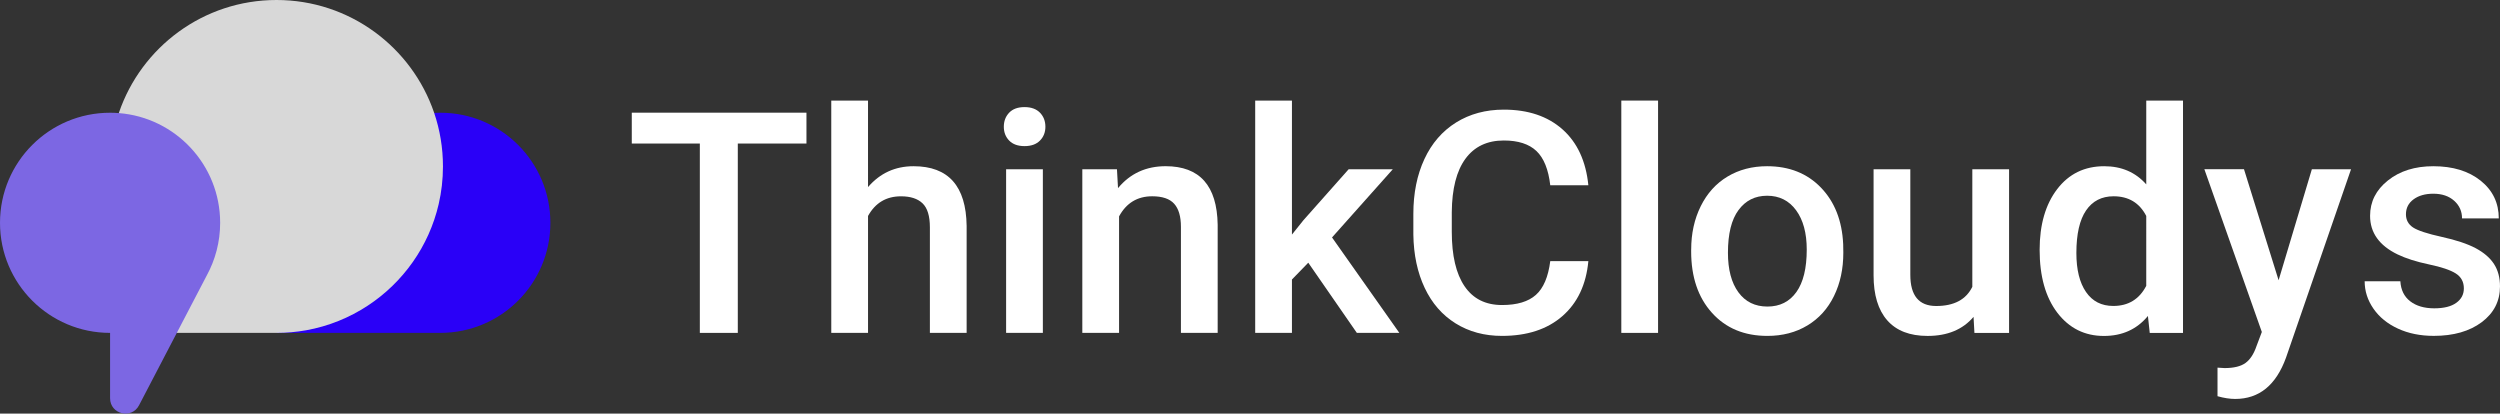
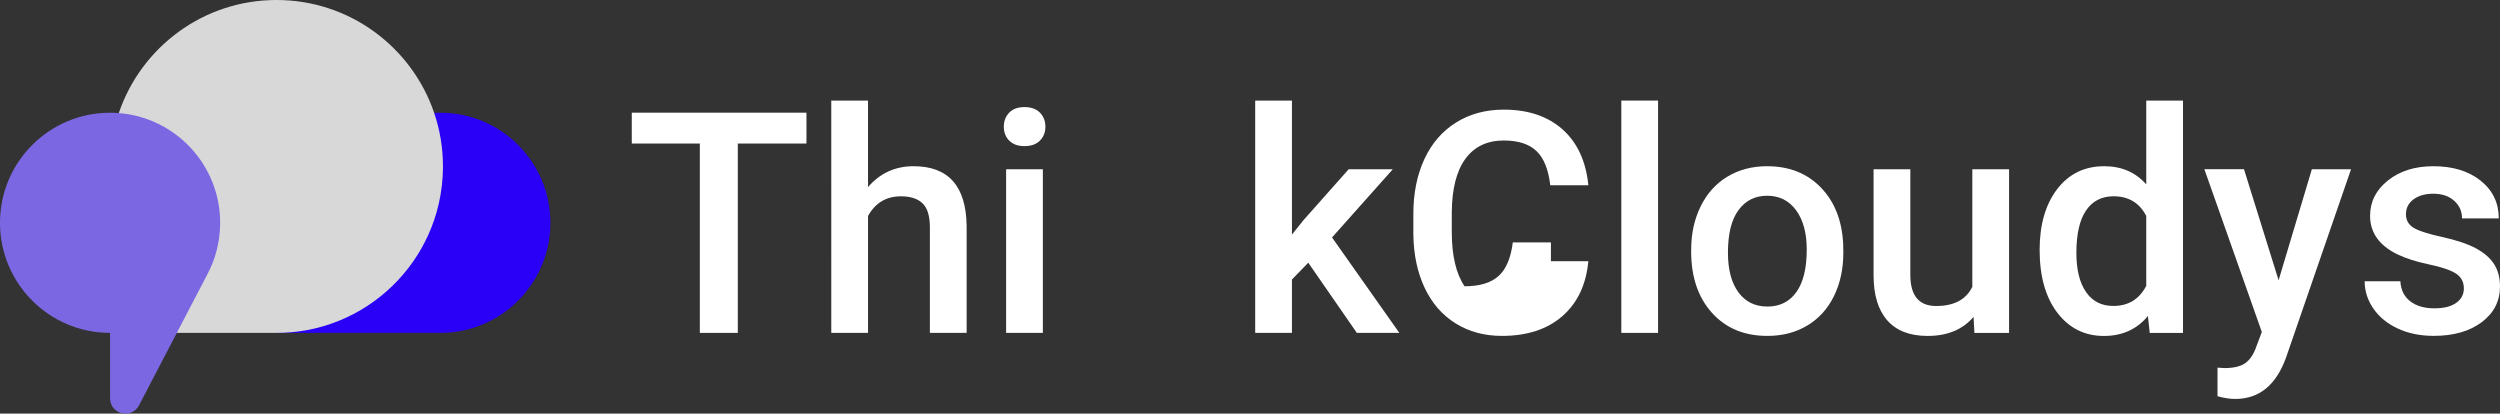
<svg xmlns="http://www.w3.org/2000/svg" xmlns:xlink="http://www.w3.org/1999/xlink" version="1.1" id="Layer_1" x="0px" y="0px" width="904.82px" height="149.691px" viewBox="0 0 904.82 149.691" enable-background="new 0 0 904.82 149.691" xml:space="preserve">
  <rect x="0" y="0" width="904.82" height="149.691" fill="#333333" stroke="none" />
  <g>
    <defs>
      <rect id="SVGID_1_" width="904.82" height="149.691" />
    </defs>
    <clipPath id="SVGID_2_">
      <use xlink:href="#SVGID_1_" overflow="visible" />
    </clipPath>
    <path clip-path="url(#SVGID_2_)" fill="#2A00F7" d="M100.08,120.48h19.44h39.84c22,0,39.84-17.841,39.84-39.841   c0-22.01-17.84-39.839-39.84-39.839c-0.75,0-1.49,0.02-2.22,0.06" />
    <path clip-path="url(#SVGID_2_)" fill="#D8D8D8" d="M43,40.93c0.02-0.05,0.03-0.09,0.04-0.129C51.13,17.07,73.61,0,100.08,0   c26.47,0,48.95,17.07,57.04,40.801c0,0.02,0.01,0.039,0.02,0.06c2.06,6.079,3.18,12.6,3.18,19.38c0,4.68-0.53,9.23-1.54,13.6v0.01   c-3.54,15.311-12.92,28.4-25.66,36.761c-6.64,4.37-14.19,7.46-22.3,8.92h-0.01c-3.48,0.62-7.07,0.95-10.73,0.95H63.99" />
    <path clip-path="url(#SVGID_2_)" fill="#7C67E3" d="M43,40.93c-1.04-0.09-2.1-0.129-3.16-0.129C17.83,40.801,0,58.63,0,80.64   c0,22,17.83,39.841,39.84,39.841v23.649c0,5.811,7.79,7.721,10.48,2.561l13.67-26.21l1.38-2.65l3.24-6.21l6.2-11.88   c3.1-5.67,4.87-12.18,4.87-19.101C79.68,59.689,63.52,42.53,43,40.93" />
    <polygon clip-path="url(#SVGID_2_)" fill="#FFFFFF" points="291.88,51.95 267.03,51.95 267.03,120.48 253.29,120.48 253.29,51.95    228.66,51.95 228.66,40.78 291.88,40.78  " />
    <path clip-path="url(#SVGID_2_)" fill="#FFFFFF" d="M314.16,67.71c4.34-5.04,9.83-7.55,16.48-7.55c12.63,0,19.03,7.21,19.21,21.62   v38.7h-13.3v-38.21c0-4.091-0.89-6.98-2.66-8.681c-1.77-1.699-4.37-2.539-7.8-2.539c-5.33,0-9.3,2.369-11.93,7.119v42.311h-13.3   V36.4h13.3V67.71z" />
    <path clip-path="url(#SVGID_2_)" fill="#FFFFFF" d="M363.31,45.871c0-2.041,0.65-3.74,1.94-5.091s3.15-2.021,5.56-2.021   s4.27,0.681,5.58,2.021c1.31,1.351,1.97,3.05,1.97,5.091c0,2.01-0.66,3.68-1.97,5.01s-3.17,2-5.58,2s-4.26-0.67-5.56-2   C363.96,49.551,363.31,47.881,363.31,45.871 M377.44,120.48h-13.3V61.26h13.3V120.48z" />
-     <path clip-path="url(#SVGID_2_)" fill="#FFFFFF" d="M404.26,61.25l0.38,6.84c4.38-5.289,10.13-7.939,17.24-7.939   c12.33,0,18.61,7.06,18.83,21.18v39.14h-13.3V82.101c0-3.761-0.81-6.54-2.44-8.351c-1.62-1.811-4.28-2.71-7.96-2.71   c-5.36,0-9.36,2.431-11.99,7.28v42.149h-13.3V61.25H404.26z" />
    <polygon clip-path="url(#SVGID_2_)" fill="#FFFFFF" points="473.5,95.08 467.59,101.16 467.59,120.48 454.29,120.48 454.29,36.4    467.59,36.4 467.59,84.9 471.75,79.7 488.12,61.25 504.1,61.25 482.1,85.94 506.46,120.48 491.08,120.48  " />
-     <path clip-path="url(#SVGID_2_)" fill="#FFFFFF" d="M574.87,94.53c-0.8,8.5-3.94,15.13-9.42,19.899   c-5.47,4.761-12.75,7.141-21.84,7.141c-6.351,0-11.94-1.51-16.78-4.521c-4.84-3.01-8.57-7.29-11.19-12.84   c-2.63-5.55-4-11.99-4.109-19.32V77.45c0-7.521,1.33-14.14,4-19.87c2.659-5.73,6.489-10.141,11.47-13.25   c4.98-3.1,10.74-4.65,17.27-4.65c8.79,0,15.87,2.381,21.24,7.141c5.36,4.76,8.48,11.5,9.36,20.23h-13.79   c-0.66-5.73-2.33-9.861-5.01-12.4c-2.681-2.54-6.62-3.801-11.801-3.801c-6.02,0-10.649,2.201-13.88,6.601   c-3.229,4.399-4.88,10.86-4.95,19.37v7.069c0,8.62,1.541,15.19,4.631,19.721c3.08,4.529,7.6,6.79,13.55,6.79   c5.439,0,9.52-1.221,12.26-3.67c2.74-2.44,4.47-6.511,5.2-12.21h13.79V94.53z" />
+     <path clip-path="url(#SVGID_2_)" fill="#FFFFFF" d="M574.87,94.53c-0.8,8.5-3.94,15.13-9.42,19.899   c-5.47,4.761-12.75,7.141-21.84,7.141c-6.351,0-11.94-1.51-16.78-4.521c-4.84-3.01-8.57-7.29-11.19-12.84   c-2.63-5.55-4-11.99-4.109-19.32V77.45c0-7.521,1.33-14.14,4-19.87c2.659-5.73,6.489-10.141,11.47-13.25   c4.98-3.1,10.74-4.65,17.27-4.65c8.79,0,15.87,2.381,21.24,7.141c5.36,4.76,8.48,11.5,9.36,20.23h-13.79   c-0.66-5.73-2.33-9.861-5.01-12.4c-2.681-2.54-6.62-3.801-11.801-3.801c-6.02,0-10.649,2.201-13.88,6.601   c-3.229,4.399-4.88,10.86-4.95,19.37v7.069c0,8.62,1.541,15.19,4.631,19.721c5.439,0,9.52-1.221,12.26-3.67c2.74-2.44,4.47-6.511,5.2-12.21h13.79V94.53z" />
    <rect x="586.8" y="36.4" clip-path="url(#SVGID_2_)" fill="#FFFFFF" width="13.3" height="84.08" />
    <path clip-path="url(#SVGID_2_)" fill="#FFFFFF" d="M612.09,90.32c0-5.8,1.15-11.03,3.45-15.68c2.3-4.65,5.53-8.23,9.69-10.73   c4.159-2.5,8.939-3.75,14.34-3.75c7.989,0,14.479,2.57,19.46,7.72c4.979,5.15,7.67,11.971,8.069,20.471l0.051,3.119   c0,5.841-1.12,11.061-3.37,15.65c-2.24,4.6-5.46,8.16-9.63,10.67c-4.181,2.521-9,3.78-14.48,3.78c-8.36,0-15.04-2.78-20.06-8.351   c-5.021-5.56-7.53-12.979-7.53-22.25V90.32H612.09z M625.39,91.47c0,6.091,1.261,10.87,3.78,14.311   c2.521,3.45,6.021,5.17,10.51,5.17c4.49,0,7.98-1.75,10.48-5.25s3.75-8.63,3.75-15.38c0-5.98-1.29-10.73-3.86-14.23   c-2.569-3.5-6.069-5.25-10.479-5.25c-4.34,0-7.79,1.721-10.34,5.17C626.67,79.45,625.39,84.61,625.39,91.47" />
    <path clip-path="url(#SVGID_2_)" fill="#FFFFFF" d="M714.28,114.68c-3.91,4.601-9.45,6.9-16.641,6.9c-6.42,0-11.29-1.88-14.59-5.64   c-3.3-3.761-4.95-9.2-4.95-16.311V61.26H691.4v38.21c0,7.521,3.119,11.28,9.359,11.28c6.46,0,10.82-2.32,13.08-6.95V61.27h13.3   v59.221H714.6L714.28,114.68z" />
    <path clip-path="url(#SVGID_2_)" fill="#FFFFFF" d="M738.2,90.43c0-9.119,2.12-16.449,6.35-21.979c4.23-5.53,9.91-8.29,17.021-8.29   c6.279,0,11.35,2.189,15.22,6.57V36.41h13.3v84.08h-12.04l-0.66-6.13c-3.979,4.819-9.29,7.229-15.93,7.229   c-6.93,0-12.54-2.79-16.83-8.37C740.35,107.62,738.2,100.03,738.2,90.43 M751.5,91.58c0,6.021,1.16,10.72,3.48,14.09   c2.319,3.38,5.609,5.061,9.88,5.061c5.439,0,9.42-2.431,11.93-7.28V78.16c-2.45-4.74-6.39-7.12-11.82-7.12   c-4.31,0-7.63,1.71-9.96,5.12C752.67,79.58,751.5,84.72,751.5,91.58" />
    <path clip-path="url(#SVGID_2_)" fill="#FFFFFF" d="M824.69,101.43l12.04-40.18h14.18l-23.54,68.2   c-3.61,9.96-9.74,14.939-18.39,14.939c-1.931,0-4.07-0.329-6.4-0.989v-10.34l2.52,0.159c3.36,0,5.881-0.609,7.58-1.83   c1.7-1.22,3.04-3.27,4.021-6.149l1.92-5.09l-20.8-58.91h14.34L824.69,101.43z" />
    <path clip-path="url(#SVGID_2_)" fill="#FFFFFF" d="M891.74,104.39c0-2.369-0.98-4.18-2.93-5.42c-1.95-1.239-5.19-2.33-9.721-3.279   c-4.529-0.95-8.3-2.15-11.33-3.61c-6.64-3.21-9.96-7.86-9.96-13.96c0-5.11,2.15-9.38,6.46-12.81c4.311-3.431,9.78-5.15,16.42-5.15   c7.08,0,12.801,1.75,17.16,5.25c4.36,3.5,6.54,8.05,6.54,13.63h-13.3c0-2.55-0.95-4.68-2.85-6.38c-1.9-1.7-4.42-2.55-7.551-2.55   c-2.92,0-5.3,0.68-7.14,2.03c-1.84,1.35-2.76,3.16-2.76,5.42c0,2.04,0.859,3.63,2.569,4.76c1.711,1.13,5.181,2.27,10.4,3.42   c5.22,1.149,9.311,2.52,12.29,4.1c2.97,1.59,5.18,3.49,6.62,5.721c1.439,2.229,2.16,4.93,2.16,8.1c0,5.33-2.21,9.64-6.62,12.95   c-4.42,3.3-10.2,4.95-17.351,4.95c-4.85,0-9.18-0.881-12.97-2.631c-3.8-1.75-6.75-4.159-8.87-7.229s-3.17-6.37-3.17-9.91h12.92   c0.181,3.14,1.37,5.561,3.561,7.25c2.189,1.69,5.09,2.55,8.7,2.55c3.5,0,6.17-0.67,7.989-2   C890.83,108.28,891.74,106.54,891.74,104.39" />
  </g>
</svg>